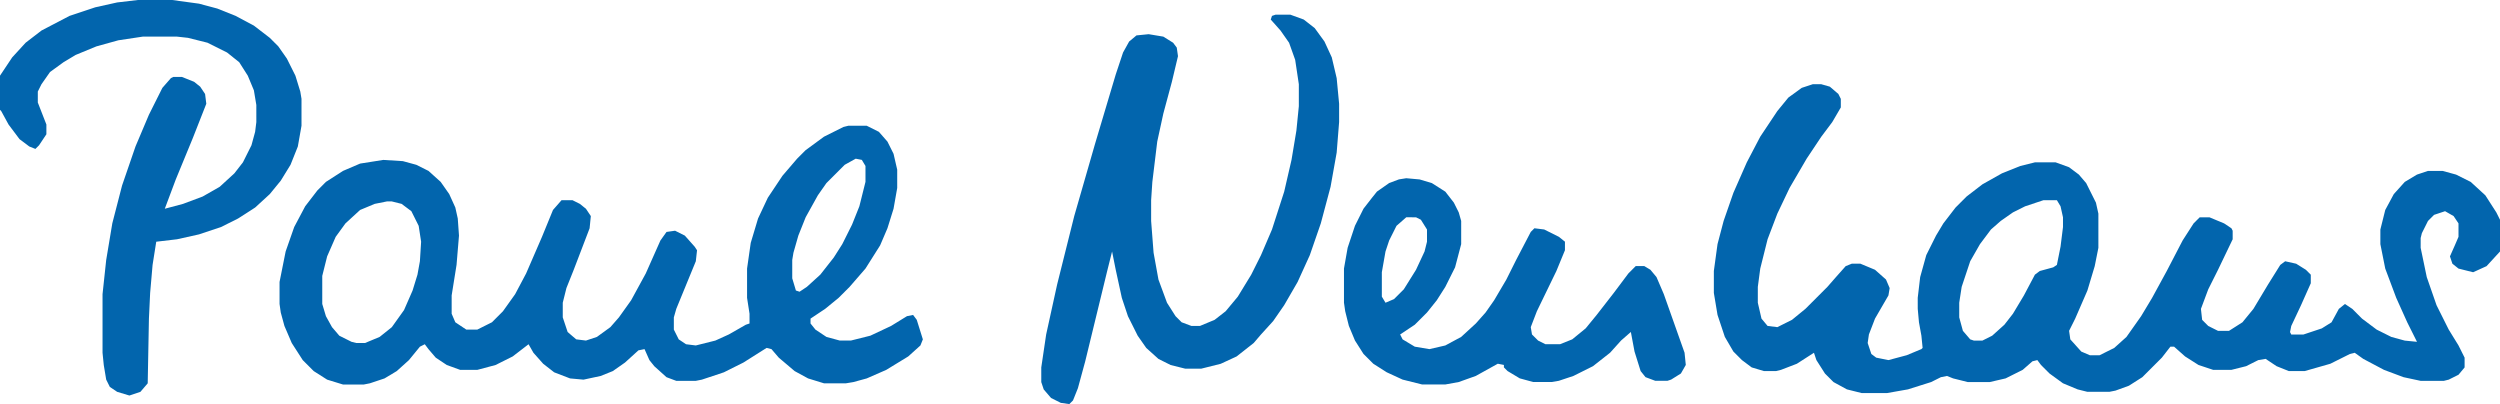
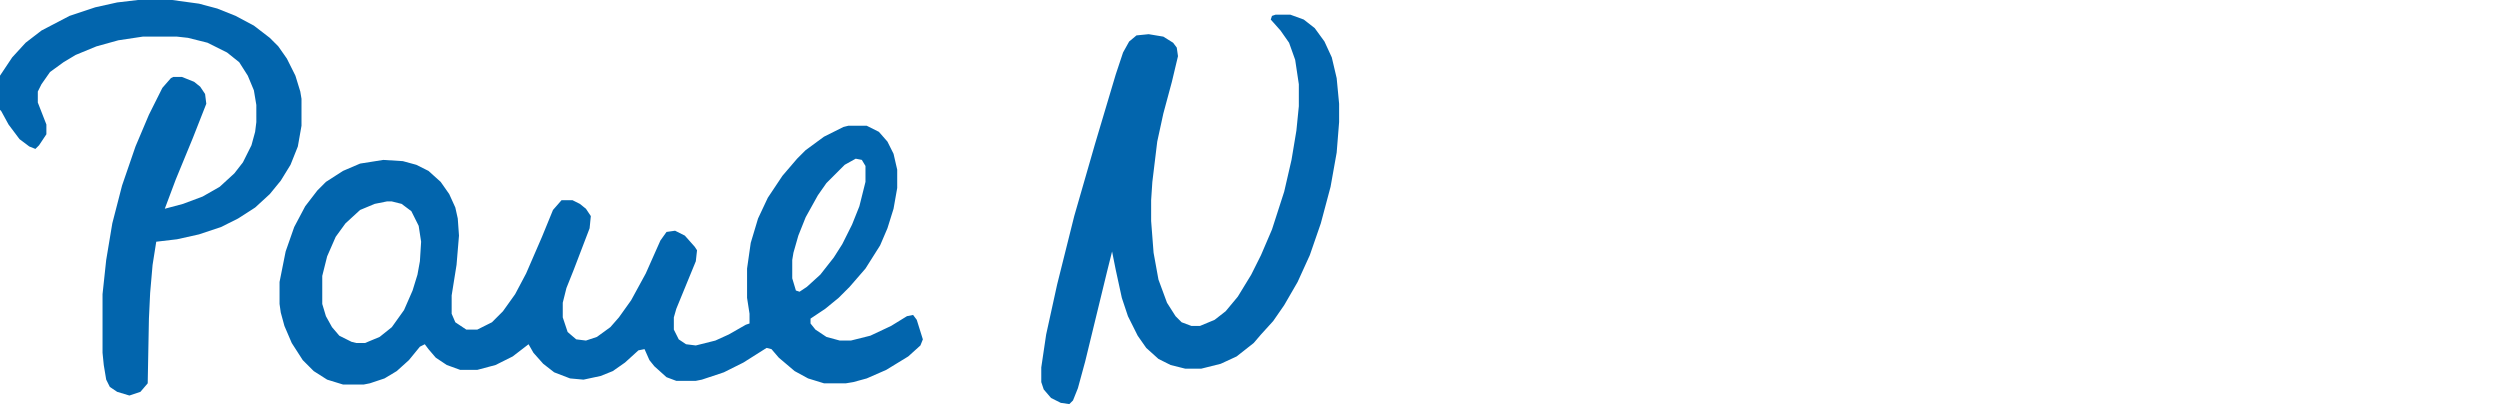
<svg xmlns="http://www.w3.org/2000/svg" width="220" height="35.557" viewBox="0 0 220 35.557" fill="none" version="1.1" id="svg8183">
  <defs id="defs8187" />
-   <path d="m 159.521,7.412 h 0.752 l 0.752,0.215 0.752,0.644 0.215,0.43 v 0.752 l -0.752,1.289 -0.967,1.289 -1.289,1.934 -1.504,2.578 -1.074,2.256 -0.859,2.256 -0.645,2.578 -0.214,1.611 v 1.397 l 0.322,1.397 0.537,0.644 0.859,0.107 1.289,-0.644 1.182,-0.967 1.934,-1.934 0.751,-0.859 0.86,-0.967 0.537,-0.215 h 0.752 l 1.289,0.537 0.967,0.859 0.322,0.752 -0.107,0.644 -1.182,2.041 -0.537,1.396 -0.108,0.752 0.323,0.967 0.429,0.322 1.075,0.215 1.611,-0.43 1.289,-0.537 0.107,-0.107 -0.107,-1.074 -0.215,-1.182 -0.107,-1.182 V 26.211 l 0.215,-1.826 0.537,-1.934 0.859,-1.719 0.645,-1.074 1.074,-1.396 0.967,-0.967 1.396,-1.074 1.719,-0.967 1.611,-0.645 1.289,-0.322 h 1.826 l 1.182,0.43 0.859,0.645 0.645,0.752 0.859,1.719 0.215,0.967 v 3.008 l -0.322,1.611 -0.645,2.148 -1.074,2.471 -0.537,1.074 0.108,0.752 0.966,1.074 0.752,0.322 h 0.86 l 1.289,-0.644 1.074,-0.967 1.289,-1.826 0.967,-1.611 1.289,-2.363 1.396,-2.686 0.967,-1.504 0.537,-0.537 h 0.86 l 1.289,0.537 0.644,0.43 0.108,0.215 v 0.752 l -1.289,2.686 -0.86,1.719 -0.644,1.719 0.107,0.967 0.537,0.537 0.86,0.43 h 0.966 l 1.182,-0.752 0.967,-1.182 1.289,-2.148 1.074,-1.719 0.43,-0.322 0.967,0.215 0.859,0.537 0.43,0.43 v 0.752 l -0.86,1.934 -0.859,1.826 -0.108,0.537 0.108,0.215 h 1.074 l 1.611,-0.537 0.86,-0.537 0.644,-1.182 0.537,-0.43 0.645,0.43 0.859,0.859 1.289,0.967 1.289,0.644 1.182,0.322 1.074,0.107 -0.859,-1.719 -0.967,-2.148 -0.967,-2.578 -0.429,-2.148 v -1.289 l 0.429,-1.719 0.752,-1.397 0.967,-1.074 1.074,-0.644 0.967,-0.322 h 1.289 l 1.182,0.322 1.289,0.644 1.289,1.182 0.967,1.504 0.322,0.645 v 2.793 l -1.182,1.289 -1.181,0.537 -1.289,-0.322 -0.537,-0.43 -0.215,-0.645 0.429,-0.967 0.323,-0.752 v -1.182 l -0.43,-0.644 -0.752,-0.43 -0.967,0.322 -0.537,0.537 -0.537,1.074 -0.107,0.43 v 0.859 l 0.537,2.578 0.859,2.471 1.074,2.148 0.86,1.396 0.537,1.074 v 0.859 l -0.537,0.645 -0.86,0.43 -0.429,0.107 h -2.041 l -1.504,-0.322 -1.719,-0.644 -1.826,-0.967 -0.752,-0.537 -0.43,0.107 -1.719,0.859 -2.256,0.644 h -1.396 l -1.074,-0.43 -0.967,-0.644 -0.645,0.107 -1.074,0.537 -1.289,0.322 h -1.611 l -1.289,-0.43 -1.182,-0.752 -0.967,-0.859 h -0.322 l -0.752,0.967 -1.719,1.719 -1.181,0.752 -1.182,0.43 -0.537,0.107 h -1.934 l -0.859,-0.215 -1.289,-0.537 -1.182,-0.859 -0.752,-0.752 -0.322,-0.43 -0.43,0.107 -0.859,0.752 -1.504,0.752 -1.396,0.322 h -1.934 l -1.289,-0.322 -0.537,-0.215 -0.537,0.107 -0.86,0.43 -2.041,0.644 -1.826,0.322 h -2.256 l -1.289,-0.322 -1.181,-0.644 -0.752,-0.752 -0.752,-1.182 -0.215,-0.644 -1.504,0.967 -1.396,0.537 -0.43,0.107 h -1.074 l -1.075,-0.322 -0.859,-0.644 -0.752,-0.752 -0.752,-1.289 -0.644,-1.934 -0.323,-1.934 v -1.934 l 0.323,-2.363 0.537,-2.041 0.859,-2.471 1.182,-2.686 1.181,-2.256 1.504,-2.256 0.967,-1.182 1.182,-0.859 z m 20.303,10.205 -1.611,0.537 -1.074,0.537 -1.075,0.752 -0.859,0.752 -0.967,1.289 -0.859,1.504 -0.752,2.256 -0.215,1.397 v 1.289 l 0.322,1.182 0.645,0.752 0.322,0.107 h 0.752 l 0.859,-0.43 1.075,-0.967 0.752,-0.967 0.966,-1.611 0.967,-1.826 0.43,-0.322 1.182,-0.322 0.322,-0.215 0.322,-1.611 0.215,-1.719 v -0.859 l -0.215,-0.967 -0.322,-0.537 z" fill="#0265ad" id="path8173" />
  <path d="m 74.658,11.065 h 1.611 l 1.074,0.537 0.752,0.859 0.537,1.074 0.322,1.397 v 1.611 l -0.322,1.826 -0.537,1.719 -0.644,1.504 -1.289,2.041 -1.397,1.611 -0.967,0.967 -1.182,0.967 -1.289,0.859 v 0.43 l 0.43,0.537 0.967,0.644 1.182,0.322 h 0.967 l 1.719,-0.43 1.826,-0.859 1.397,-0.859 0.537,-0.107 0.322,0.43 0.537,1.719 -0.215,0.537 -1.074,0.967 -1.934,1.182 -1.719,0.752 -1.182,0.322 -0.644,0.107 h -1.934 l -1.397,-0.43 -1.182,-0.644 -1.396,-1.182 -0.645,-0.752 -0.43,-0.107 -2.041,1.289 -1.719,0.859 -1.934,0.644 -0.537,0.107 H 59.512 L 58.652,33.193 57.578,32.227 57.148,31.689 56.719,30.723 56.182,30.83 55,31.904 l -1.074,0.752 -1.074,0.43 -1.504,0.322 -1.182,-0.107 -1.397,-0.537 -0.967,-0.752 -0.859,-0.967 -0.43,-0.752 -1.397,1.074 -1.504,0.752 -1.611,0.43 h -1.504 l -1.182,-0.43 -0.967,-0.644 -0.644,-0.752 -0.322,-0.43 -0.43,0.215 -0.967,1.182 -1.074,0.967 -1.074,0.644 -1.289,0.43 -0.537,0.107 H 30.186 L 28.789,33.408 27.607,32.656 26.641,31.689 25.674,30.186 25.029,28.682 24.707,27.5 24.6,26.748 v -1.934 l 0.537,-2.686 0.752,-2.148 0.967,-1.826 1.074,-1.396 0.752,-0.752 1.504,-0.967 1.504,-0.644 2.041,-0.322 1.719,0.107 1.182,0.322 1.074,0.537 1.074,0.967 0.752,1.074 0.537,1.182 0.215,0.967 0.107,1.504 -0.215,2.578 -0.43,2.686 v 1.611 l 0.322,0.752 0.967,0.645 h 0.967 l 1.289,-0.645 0.967,-0.967 1.074,-1.504 0.967,-1.826 1.397,-3.223 0.967,-2.363 0.752,-0.859 h 0.967 l 0.644,0.322 0.537,0.43 0.43,0.644 -0.107,1.074 -1.397,3.652 -0.644,1.611 -0.322,1.289 v 1.289 l 0.43,1.289 0.752,0.644 0.859,0.107 0.967,-0.322 1.182,-0.859 0.752,-0.859 1.074,-1.504 1.289,-2.363 1.289,-2.9 0.537,-0.752 0.752,-0.107 0.859,0.43 0.859,0.967 0.215,0.322 -0.107,0.967 -1.719,4.189 -0.215,0.752 v 1.074 l 0.43,0.859 0.644,0.43 0.859,0.107 1.719,-0.43 1.182,-0.537 1.504,-0.859 0.322,-0.107 V 27.608 L 65.742,26.211 v -2.578 l 0.322,-2.256 0.644,-2.148 0.859,-1.826 1.289,-1.934 1.289,-1.504 0.752,-0.752 1.611,-1.182 1.719,-0.859 z m 0.644,2.9 -0.967,0.537 -1.611,1.611 -0.752,1.074 -1.074,1.934 -0.644,1.611 -0.43,1.504 -0.107,0.644 v 1.611 l 0.322,1.074 0.322,0.107 0.645,-0.43 1.182,-1.074 1.182,-1.504 0.752,-1.182 0.859,-1.719 0.644,-1.611 0.537,-2.148 v -1.397 l -0.322,-0.537 z m -41.25,3.76 -1.074,0.215 -1.289,0.537 -1.289,1.182 -0.859,1.182 -0.752,1.719 -0.43,1.719 v 2.471 l 0.322,1.074 0.537,0.967 0.644,0.752 1.074,0.537 0.43,0.107 h 0.752 l 1.289,-0.537 1.074,-0.859 1.074,-1.504 0.752,-1.719 0.43,-1.396 0.215,-1.182 0.107,-1.719 -0.215,-1.397 -0.644,-1.289 -0.859,-0.644 -0.859,-0.215 z" fill="#0265ad" id="path8175" />
  <path d="m 112.256,1.289 h 1.289 l 1.182,0.43 0.966,0.752 0.86,1.182 0.644,1.397 0.43,1.826 0.215,2.256 V 10.742 l -0.215,2.686 -0.537,3.008 -0.86,3.223 -0.966,2.793 -1.075,2.363 -1.181,2.041 -0.967,1.397 -1.074,1.182 -0.645,0.752 -1.504,1.182 -1.396,0.645 -1.719,0.43 h -1.396 l -1.289,-0.322 -1.075,-0.537 -1.074,-0.967 -0.752,-1.074 -0.859,-1.719 -0.537,-1.611 -0.537,-2.471 -0.322,-1.611 -0.43,1.719 -1.934,7.949 -0.644,2.363 -0.43,1.074 -0.322,0.322 -0.752,-0.107 -0.859,-0.43 -0.644,-0.752 -0.215,-0.644 V 32.334 l 0.43,-2.9 0.967,-4.404 1.504,-6.016 1.826,-6.338 1.826,-6.123 0.644,-1.934 0.537,-0.967 0.645,-0.537 1.074,-0.107 1.289,0.215 0.859,0.537 0.323,0.43 0.107,0.752 -0.537,2.256 -0.752,2.793 -0.537,2.471 -0.43,3.545 -0.107,1.611 v 1.826 l 0.215,2.793 0.429,2.363 0.752,2.041 0.752,1.182 0.537,0.537 0.86,0.322 h 0.752 l 1.289,-0.537 0.967,-0.752 1.074,-1.289 1.181,-1.934 0.86,-1.719 0.967,-2.256 1.074,-3.33 0.644,-2.793 0.43,-2.578 0.215,-2.148 v -1.933 l -0.322,-2.148 -0.537,-1.504 -0.752,-1.074 -0.86,-0.967 0.108,-0.322 z" fill="#0265ad" id="path8177" />
  <path d="m 12.139,1.1901856e-7 h 3.008 L 17.51,0.322 l 1.611,0.43 1.611,0.644 1.611,0.859 1.396,1.074 0.752,0.752 0.752,1.074 0.752,1.504 0.43,1.397 0.107,0.644 V 11.065 l -0.322,1.826 -0.644,1.611 -0.859,1.397 -0.967,1.182 -1.289,1.182 -1.504,0.967 -1.504,0.752 -1.934,0.644 -1.934,0.43 -1.826,0.215 -0.322,2.041 -0.215,2.471 -0.107,2.256 -0.107,5.693 -0.644,0.752 -0.967,0.322 L 10.312,34.483 9.668,34.053 9.346,33.408 9.131,32.119 9.023,31.045 v -5.156 l 0.322,-3.008 0.537,-3.223 0.859,-3.33 1.182,-3.438 1.182,-2.793 1.182,-2.363 0.752,-0.859 0.215,-0.107 h 0.752 l 1.074,0.43 0.537,0.43 0.43,0.644 0.107,0.859 -1.182,3.008 -1.504,3.652 -0.967,2.578 1.611,-0.43 1.719,-0.644 1.504,-0.859 1.289,-1.182 0.752,-0.967 0.752,-1.504 0.322,-1.182 0.107,-0.859 V 9.238 l -0.215,-1.289 -0.537,-1.289 -0.752,-1.182 -1.074,-0.859 -1.719,-0.859 -1.719,-0.43 -0.967,-0.107 h -3.008 l -2.148,0.322 -1.934,0.537 -1.826,0.752 -1.074,0.645 -1.182,0.859 -0.752,1.074 -0.322,0.644 v 0.967 L 4.082,10.957 v 0.859 L 3.438,12.783 3.115,13.105 2.578,12.891 1.719,12.246 0.752,10.957 0.107,9.775 0,9.668 v -3.008 l 1.074,-1.611 1.182,-1.289 1.396,-1.074 2.471,-1.289 2.256,-0.752 1.934,-0.43 z" fill="#0265ad" id="path8179" />
-   <path d="m 123.75,15.684 1.182,0.107 1.074,0.322 1.182,0.752 0.751,0.967 0.43,0.859 0.215,0.752 v 2.041 l -0.537,2.041 -0.859,1.719 -0.752,1.182 -0.86,1.074 -1.074,1.074 -1.289,0.859 0.215,0.43 1.074,0.645 1.289,0.215 1.397,-0.322 1.396,-0.752 1.289,-1.182 0.859,-0.967 0.752,-1.074 1.075,-1.826 0.859,-1.719 1.289,-2.471 0.322,-0.322 0.86,0.107 1.289,0.644 0.537,0.43 v 0.752 l -0.752,1.826 -1.719,3.545 -0.537,1.397 0.107,0.644 0.538,0.537 0.644,0.322 h 1.289 l 1.074,-0.43 1.182,-0.967 0.967,-1.182 1.504,-1.934 1.289,-1.719 0.644,-0.644 h 0.752 l 0.537,0.322 0.537,0.644 0.645,1.504 1.826,5.156 0.108,1.074 -0.43,0.752 -0.859,0.537 -0.323,0.107 h -1.074 l -0.859,-0.322 -0.43,-0.537 -0.537,-1.719 -0.322,-1.719 -0.86,0.752 -0.967,1.074 -1.503,1.182 -1.719,0.859 -1.289,0.43 -0.645,0.107 h -1.611 l -1.182,-0.322 -1.074,-0.644 -0.322,-0.322 v -0.215 l -0.537,-0.107 -1.934,1.074 -1.504,0.537 -1.181,0.215 h -2.042 l -1.718,-0.43 -1.397,-0.644 -1.181,-0.752 -0.86,-0.859 -0.752,-1.182 -0.537,-1.289 -0.322,-1.289 -0.108,-0.752 v -3.008 l 0.323,-1.826 0.644,-1.934 0.752,-1.504 0.752,-0.967 0.43,-0.537 1.074,-0.752 0.859,-0.322 z m 0,3.438 -0.859,0.752 -0.645,1.289 -0.322,0.967 -0.322,1.826 v 2.148 l 0.322,0.537 0.752,-0.322 0.859,-0.859 1.074,-1.719 0.752,-1.611 0.215,-0.859 v -1.074 l -0.537,-0.859 -0.43,-0.215 z" fill="#0265ad" id="path8181" />
</svg>